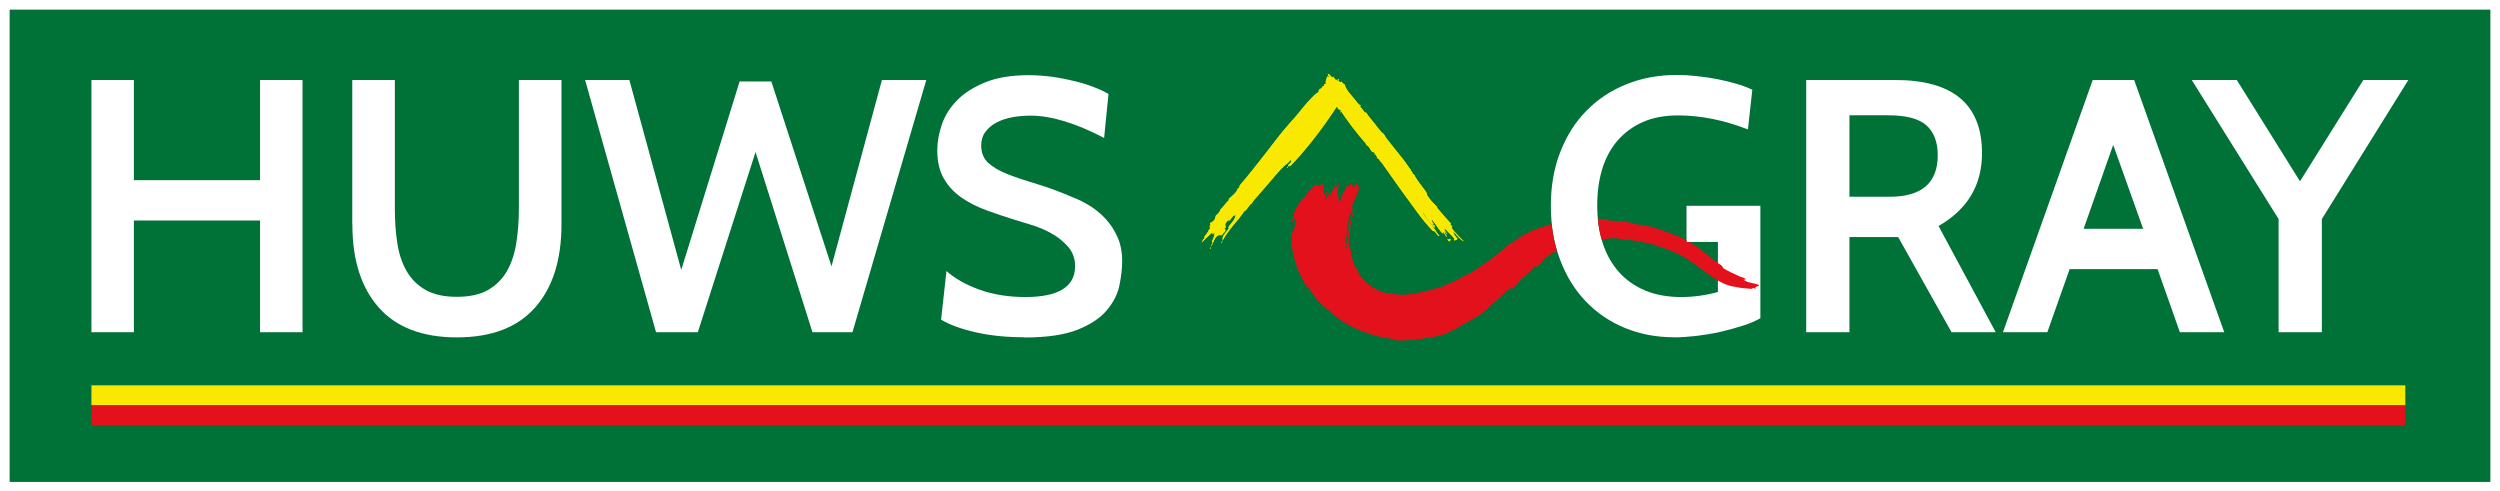
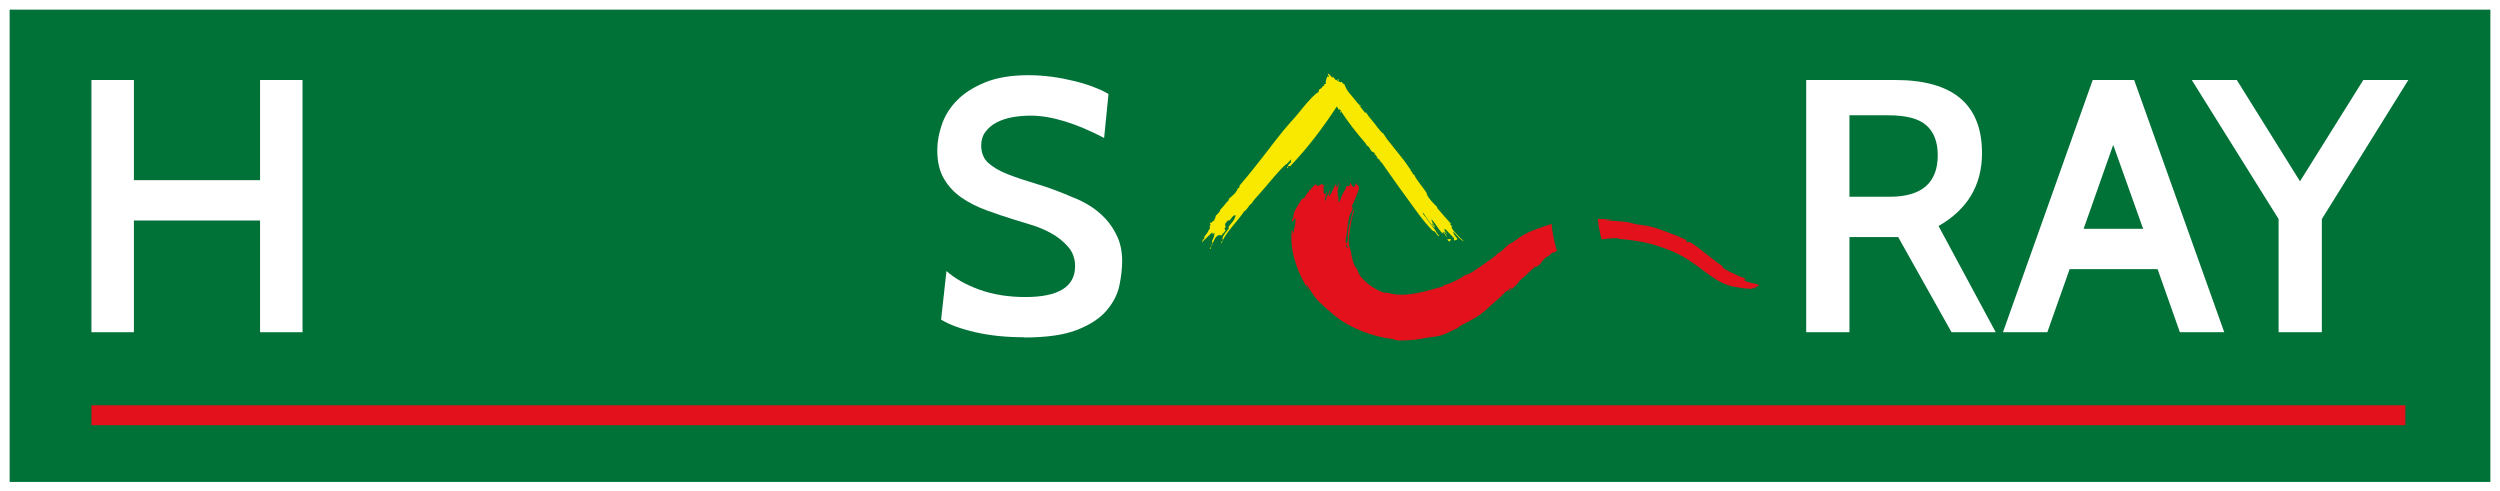
<svg xmlns="http://www.w3.org/2000/svg" id="Layer_2" data-name="Layer 2" viewBox="0 0 223.12 43.86">
  <defs>
    <style>
      .cls-1, .cls-2, .cls-3, .cls-4, .cls-5 {
        stroke-width: 0px;
      }

      .cls-1, .cls-3 {
        fill: #f9e900;
      }

      .cls-2 {
        fill: #e3111b;
      }

      .cls-3 {
        fill-rule: evenodd;
      }

      .cls-4 {
        fill: #007137;
      }

      .cls-5 {
        fill: #fff;
      }
    </style>
  </defs>
  <g id="Layer_1-2" data-name="Layer 1">
    <rect class="cls-5" width="223.12" height="43.86" />
    <rect class="cls-4" x=".86" y=".86" width="221.4" height="42.15" />
-     <rect class="cls-1" x="8.16" y="34.39" width="206.51" height="1.78" />
    <rect class="cls-2" x="8.16" y="36.17" width="206.51" height="1.78" />
    <polygon class="cls-5" points="27 29.65 23.21 29.65 23.21 19.68 11.95 19.68 11.95 29.65 8.16 29.65 8.16 7.14 11.95 7.14 11.95 16.08 23.21 16.08 23.21 7.14 27 7.14 27 29.65" />
-     <path class="cls-5" d="M31.44,20.04V7.14h3.8v11.46c0,1.11.07,2.15.22,3.11.15.96.43,1.8.84,2.5.41.71.97,1.26,1.69,1.67.72.41,1.64.61,2.78.61s2.06-.2,2.78-.61c.72-.41,1.28-.97,1.69-1.68.41-.72.69-1.56.84-2.52.15-.96.23-1.99.23-3.08V7.14h3.8v12.9c0,3.15-.78,5.62-2.35,7.4-1.57,1.78-3.89,2.67-6.98,2.67s-5.41-.89-6.98-2.67c-1.57-1.78-2.35-4.24-2.35-7.4" />
-     <polygon class="cls-5" points="82.67 7.14 76.08 29.65 72.51 29.65 67.43 13.57 62.28 29.65 58.55 29.65 52.22 7.14 56.17 7.14 60.8 24.09 66.01 7.27 68.84 7.27 74.21 23.77 78.71 7.14 82.67 7.14" />
    <path class="cls-5" d="M91.42,30.1c-1.61,0-3.07-.15-4.37-.45-1.31-.3-2.33-.68-3.06-1.12l.48-4.34c.73.65,1.7,1.21,2.91,1.65s2.59.67,4.13.67c2.96,0,4.44-.92,4.44-2.75,0-.68-.21-1.26-.63-1.74-.42-.48-.92-.88-1.5-1.2-.58-.32-1.17-.57-1.78-.75-.61-.18-1.11-.34-1.5-.46-.84-.26-1.67-.54-2.49-.84-.83-.3-1.57-.68-2.22-1.12-.65-.45-1.18-1.01-1.58-1.69-.4-.67-.6-1.53-.6-2.56,0-.75.14-1.52.42-2.32.28-.79.73-1.51,1.37-2.15.63-.64,1.47-1.17,2.51-1.59,1.04-.42,2.32-.63,3.84-.63.69,0,1.38.05,2.09.14.71.1,1.38.23,2.03.39.64.16,1.23.34,1.75.55.52.2.95.4,1.27.6l-.39,3.92c-2.55-1.33-4.74-1.99-6.56-1.99-.56,0-1.1.05-1.62.14-.53.1-.99.25-1.4.46-.41.21-.74.49-1,.83-.26.34-.39.75-.39,1.22,0,.66.21,1.18.63,1.57.42.38,1,.72,1.74,1.01.74.29,1.61.58,2.62.88,1.01.3,2.1.71,3.28,1.22.45.17.93.41,1.43.72.5.31.97.7,1.4,1.16.43.46.78,1,1.06,1.62.28.62.42,1.34.42,2.15,0,.64-.08,1.36-.24,2.15-.16.79-.54,1.54-1.13,2.24s-1.46,1.28-2.62,1.74c-1.16.46-2.74.69-4.76.69" />
-     <path class="cls-5" d="M149.4,30.1c-1.59,0-3.05-.28-4.4-.84-1.35-.56-2.51-1.35-3.49-2.38-.98-1.03-1.74-2.27-2.28-3.71-.55-1.45-.82-3.05-.82-4.81s.28-3.36.84-4.79c.56-1.44,1.33-2.66,2.33-3.68,1-1.02,2.18-1.81,3.55-2.36,1.37-.56,2.88-.84,4.53-.84.54,0,1.12.03,1.74.1.62.06,1.24.16,1.85.27.61.12,1.19.26,1.74.42.55.16,1.01.34,1.4.53l-.39,3.54c-2.17-.84-4.24-1.25-6.24-1.25-1.2,0-2.25.2-3.14.59-.89.4-1.64.95-2.25,1.65-.61.71-1.07,1.55-1.37,2.53-.3.98-.45,2.07-.45,3.27s.16,2.33.48,3.33c.32,1,.8,1.86,1.43,2.58.63.72,1.42,1.27,2.35,1.67.93.39,2.01.59,3.23.59,1.09,0,2.19-.15,3.28-.45v-4.47h-2.8v-3.22h6.59v10.03c-.41.24-.92.46-1.54.66-.62.2-1.29.38-1.99.55-.71.16-1.43.28-2.17.37-.74.08-1.41.13-2.01.13" />
    <path class="cls-5" d="M178.13,29.65h-3.96l-4.76-8.49h-4.35v8.49h-3.86V7.14h7.94c5.17,0,7.75,2.18,7.75,6.53,0,2.85-1.29,5.02-3.88,6.5l5.11,9.49ZM168.52,10.29h-3.46v7.27h3.59c2.86,0,4.29-1.24,4.29-3.71,0-1.17-.34-2.06-1.01-2.66-.67-.6-1.81-.9-3.41-.9" />
    <path class="cls-5" d="M198.5,29.65h-3.95l-1.99-5.63h-7.85l-1.99,5.63h-3.96l8.01-22.51h3.7l8.04,22.51ZM191.27,20.42l-2.67-7.49-2.64,7.49h5.31Z" />
    <polygon class="cls-5" points="214.94 7.14 207.22 19.55 207.22 29.65 203.36 29.65 203.36 19.55 195.61 7.14 199.63 7.14 205.27 16.18 210.92 7.14 214.94 7.14" />
    <path class="cls-3" d="M114.95,14.89c.02.07-.06.04-.06.09-.07-.01,0-.11.06-.09" />
    <path class="cls-3" d="M129.18,21.31c.09.11.12.07.26.03,0,.05.02.07.06.09-.08.04-.19-.02-.12.15-.1-.06-.17-.14-.2-.26" />
-     <path class="cls-3" d="M118.97,6.82c.06.11.17.18.2.32.09-.15.12.09.26.06.1-.05-.09-.05-.03-.15.15,0,.02.17.09.23.08,0,.19.09.23,0,.08.1.17.2.29.26.15.56.6.94.93,1.37.15.19.28.4.52.53-.01.14-.06-.07-.15-.03.16.22.35.41.5.64h.12c.21.36.51.66.76.99.19.25.36.49.58.73.06.07.17.13.23.2.1.12.16.28.26.41.48.61.99,1.25,1.49,1.87.17.21.31.46.5.7.05.07.08.09.14.17,0,.07.05.09,0,.15.09,0,.18.04.17.2.04.11.1.03.15.12.32.64.81,1.11,1.17,1.72-.03-.02-.05-.04-.06,0,.23.46.59.8.93,1.14.05.06-.02.06.03.12.39.48.81.94,1.23,1.4-.05.09-.09-.06-.15-.06.08.11.16.23.26.32-.01.04-.04-.01-.09,0,.09.29.33.5.52.7.2.21.39.42.61.61-.36-.14-.65-.59-.96-.88,0,.21.2.46.38.64-.09.12-.14.11-.29.15-.04-.04-.04-.14,0-.18-.23-.3-.53-.52-.76-.82-.09-.01-.11.06-.17,0,.1.16.24.28.32.47-.11-.08-.15-.22-.26-.29-.02.16.17.35.23.53-.18-.11-.22-.36-.38-.5,0,.05.05.13,0,.06-.08.03.04.11.06.15-.13-.04-.23-.21-.35-.35-.22-.26-.45-.71-.73-.96,0,.1.11.36.23.44-.05.06-.16-.05-.17-.12-.05.11.13.21.17.32.08-.03-.08-.05-.03-.15.18.11,0,.22.18.32-.45-.29-.77-.96-1.14-1.43,0,.2.19.32.29.47.11.15.2.31.32.47.23.3.5.6.67.93.06.09.14.15.2.23-.13.11-.31-.31-.44-.41-.08.03-.08-.04-.15-.03-.93-.94-1.72-2.13-2.54-3.24-.49-.66-.95-1.33-1.43-2.01-.19-.27-.38-.5-.55-.79-.11-.1-.22-.19-.26-.35-.13-.01-.1-.1-.2-.09.01-.04.03,0,.06,0-.13-.2-.2-.43-.38-.55-.05-.03-.1-.01-.14-.06-.16-.17-.2-.45-.47-.55,0-.09-.06-.11-.09-.18-.82-.96-1.62-1.95-2.3-3.06-.05-.02-.05.14,0,.12-.09,0-.19-.24-.26-.35-1.25,1.92-2.62,3.72-4.17,5.34-.09-.08-.18.04-.2,0,.03-.2.21-.23.29-.38-.07-.12.02-.17.06-.26-.22.15-.34.4-.58.52-.65.59-1.21,1.33-1.81,2.01-.2.23-.42.46-.61.7-.2.24-.44.45-.58.73-.3.16-.36.55-.67.7-.61.9-1.4,1.61-1.92,2.6-.08,0,.11-.23-.03-.15.06-.33.39-.64.58-.93,0-.05-.04-.06-.03-.12.21-.35.56-.57.64-1.05-.26-.03-.39.31-.55.47-.2-.07-.27.19-.38.29-.04.16.03.13.03.29,0,.07-.04.11-.12.12,0,.08.09.08.12.15-.09.17-.12.28-.29.32,0,.05-.01.11.03.12-.11.05-.29,0-.38.03-.35.13-.43.62-.61.93-.03.06-.1.06-.03,0,.02-.11.09-.19.12-.29.04-.09-.1-.02-.06-.12.12-.19.24-.5.23-.73-.12-.02-.07.12-.17.12,0-.07,0-.14-.03-.17-.32.32-.68.6-.96.96.05-.02.07-.19.12-.29.02-.05.09-.06.12-.12.03-.06,0-.13.03-.17.07-.12.18-.22.26-.35.08-.14.13-.28.23-.38.01-.07-.05-.12-.03-.2,0-.02.09-.1.09-.09,0-.06-.14-.12-.03-.17.01-.12.1,0,.14-.09.05-.05.08-.12.18-.12.03-.16.14-.25.15-.44.17-.17.36-.32.44-.58.27-.25.45-.58.73-.82v-.12c.31-.28.67-.52.82-.96.12.05.13-.13.15-.23.86-1,1.68-2.06,2.51-3.12.43-.56.87-1.15,1.34-1.72.17-.21.36-.4.52-.61.16-.2.35-.38.52-.58.52-.6,1-1.26,1.55-1.81.16-.17.37-.37.61-.5-.02-.1.02-.14.03-.2.13-.1.3-.17.35-.35.05,0,.05.03.09.03.05-.06,0-.07,0-.15.05-.02.11-.05.17-.06-.06-.29.05-.41.12-.64.08-.08.09.04.17.03-.03-.11-.11-.17-.12-.29.22.05.25.27.44.35.14.07-.07-.06.03-.12" />
    <path class="cls-3" d="M118.94,6.93c-.18-.08-.22-.3-.44-.35.01.13.09.18.12.29-.09,0-.1-.11-.17-.03-.06.23-.17.35-.12.64-.07,0-.12.03-.17.06,0,.07.05.09,0,.15-.04,0-.04-.04-.09-.03-.05.19-.22.24-.35.35,0,.07-.05.11-.03.2-.24.12-.45.33-.61.5-.55.55-1.03,1.21-1.55,1.81-.17.2-.36.38-.52.58-.17.21-.35.4-.52.61-.47.57-.91,1.16-1.34,1.72-.82,1.06-1.65,2.12-2.51,3.12-.02.1-.02.28-.15.23-.15.45-.5.68-.82.96v.12c-.27.24-.46.57-.73.82-.08.26-.27.41-.44.58,0,.19-.11.28-.15.44-.1,0-.13.07-.18.12-.05.1-.13-.03-.15.09-.11.06.03.11.03.18,0-.01-.08.07-.09.09-.02.08.04.13.03.2-.1.1-.15.24-.23.38-.08.13-.19.23-.26.35-.03.04,0,.12-.03.18-.03.06-.09.07-.12.12-.05.11-.07.28-.12.29.28-.36.64-.64.96-.96.03.03.03.1.03.17.1,0,.06-.14.17-.12.01.23-.12.54-.23.73-.04.09.09.02.06.12-.03.11-.09.18-.12.29-.07.06,0,.06.03,0,.18-.31.27-.8.61-.93.1-.04.27.02.38-.03-.04,0-.03-.07-.03-.12.17-.04.2-.16.29-.32-.02-.06-.11-.06-.12-.15.07,0,.11-.04.12-.12,0-.16-.07-.13-.03-.29.11-.11.18-.36.38-.29.16-.16.29-.5.55-.47-.08.48-.43.7-.64,1.05,0,.06.03.06.03.12-.19.29-.53.6-.58.93.14-.09-.05.14.03.15.52-.99,1.32-1.69,1.92-2.6.31-.15.37-.54.67-.7.14-.28.39-.49.58-.73.2-.24.41-.47.61-.7.6-.68,1.16-1.42,1.81-2.01.24-.13.36-.38.58-.52-.04.09-.13.15-.06.26-.08.15-.26.18-.29.38.03.04.12-.08.2,0,1.55-1.62,2.92-3.42,4.17-5.34.07.11.17.35.26.35-.05.02-.05-.14,0-.12.68,1.11,1.48,2.1,2.3,3.06.03.06.09.09.09.18.27.1.31.39.47.55.05.05.1.02.15.06.17.13.25.36.38.55-.03,0-.05-.04-.06,0,.1-.01.07.08.2.09.04.16.16.25.26.35.18.29.36.51.55.79.48.68.94,1.35,1.43,2.01.82,1.1,1.6,2.3,2.54,3.24.07-.01.06.05.14.03.13.1.31.51.44.41-.06-.09-.15-.14-.2-.23-.17-.34-.44-.63-.67-.93-.12-.15-.21-.31-.32-.47-.1-.15-.29-.27-.29-.47.37.47.69,1.14,1.14,1.43-.18-.1,0-.21-.17-.32-.05.09.11.12.03.15-.05-.11-.23-.21-.18-.32.01.07.13.18.18.12-.13-.08-.22-.34-.23-.44.28.25.51.7.73.96.12.14.22.31.35.35-.02-.03-.14-.11-.06-.15.05.07,0-.01,0-.06.16.13.2.38.38.5-.06-.17-.26-.36-.23-.52.11.07.16.21.26.29-.08-.19-.22-.3-.32-.47.06.06.08-.01.17,0,.23.3.53.52.76.82-.04.04-.04.14,0,.17.15-.04.2-.02.29-.15-.18-.18-.39-.43-.38-.64.31.28.6.74.96.88-.22-.19-.42-.4-.61-.61-.19-.2-.43-.41-.52-.7.05-.01.08.04.09,0-.1-.09-.18-.21-.26-.32.05,0,.1.15.15.06-.42-.46-.83-.92-1.23-1.4-.05-.06.02-.06-.03-.12-.35-.34-.7-.68-.93-1.14,0-.03.03-.02.06,0-.36-.61-.85-1.08-1.17-1.72-.04-.08-.11,0-.15-.12,0-.16-.09-.2-.17-.2.05-.06,0-.07,0-.15-.07-.08-.09-.1-.14-.18-.18-.24-.32-.49-.5-.7-.5-.62-1.01-1.26-1.49-1.87-.1-.13-.17-.29-.26-.41-.06-.08-.17-.14-.23-.2-.22-.24-.39-.48-.58-.73-.25-.33-.55-.63-.76-.99h-.12c-.15-.23-.34-.42-.5-.64.08-.03.13.17.15.03-.25-.13-.37-.33-.52-.52-.33-.43-.78-.81-.93-1.37-.13-.06-.21-.16-.29-.26-.05.1-.15,0-.23,0-.06-.06.07-.22-.09-.23-.06.1.13.1.03.15-.15.03-.17-.21-.26-.06-.03-.14-.14-.21-.2-.32-.1.06.11.19-.03.12M122.67,13.79c.11.14.08-.07,0,0M119.7,10.02s-.04-.17-.09-.06c.04,0,.06.15.09.06M114.89,14.98s.08-.02.06-.09c-.06-.03-.13.08-.06.09M129.38,21.57c-.08-.16.04-.1.12-.15-.04-.01-.06-.04-.06-.09-.14.04-.17.08-.26-.03.03.13.11.21.2.26M109,21.72c0-.09.14-.19.09-.23,0,.08-.16.16-.09.23M108.01,22.21s.08-.14.03-.15c0,.04-.12.11-.03.15" />
    <path class="cls-3" d="M122.67,13.79c.08-.07.11.14,0,0" />
    <path class="cls-3" d="M119.61,9.97c.05-.11.05.06.09.06-.03.09-.05-.06-.09-.06" />
    <path class="cls-3" d="M109.09,21.48c.05.04-.08.15-.09.23-.08-.07.08-.15.09-.23" />
    <path class="cls-3" d="M108.04,22.07c.05,0-.02.11-.03.15-.09-.04.02-.11.03-.15" />
    <path class="cls-2" d="M138.42,20c-.34.13-.66.22-.96.32-.47.16-.9.34-1.31.55-.4.21-.77.49-1.11.73-.13.09-.3.15-.41.23-.29.23-.51.53-.82.73-.04,0-.06.04-.12.03-.21.25-.45.41-.73.61-.19.13-.39.29-.58.41-.47.3-.92.67-1.37.88-.07.03-.16.03-.23.06-.14.06-.27.18-.41.26-.46.25-.94.5-1.46.64-.08.02-.1.1-.17.12-1.27.36-3.35,1.06-4.87.56-.45.06-.99-.28-1.31-.47-.42-.24-.9-.68-1.17-1.05-.12-.16-.17-.35-.26-.55-.07-.15-.2-.28-.26-.41-.09-.19-.14-.42-.2-.64-.07-.24-.08-.5-.15-.73-.06-.2-.14-.36-.15-.64-.01-.49.08-.91.15-1.4.05-.42.15-.77.26-1.17.03-.1.08-.21.06-.32-.13.06-.11.23-.15.35-.09.32-.19.6-.26.99-.04.21-.09.44-.12.64-.04.34.04.75-.12,1.02-.17-.24-.04-.53,0-.88.07-.57.15-1.45.32-1.78.06-.12.11-.2.15-.29.03-.07,0-.17.09-.2-.04-.07-.08-.13-.09-.23.09-.19.23-.47.35-.79.11-.31.32-.66.26-.9-.03-.14-.2-.22-.29-.35,0,.2-.07.32-.2.38-.09-.13-.24-.27-.23-.41-.14.13-.05.18-.12.32-.12-.03-.15-.03-.26,0-.08.26-.22.47-.35.7-.07.12-.1.25-.15.38-.04.12-.08.28-.2.35.02-.24-.09-.34,0-.53-.05,0-.1,0-.09-.06.04-.17.03-.24-.03-.41,0-.07.1-.06.09-.15-.04-.01-.06-.04-.06-.09.11,0,.05-.16.06-.2.01-.05.09-.08.03-.18.08.01.09-.31.06-.15-.12.13-.12.39-.26.5-.03-.09.08-.27-.09-.32-.14.29-.25.63-.41.85-.04.06-.07.21-.17.18,0-.2.16-.41.09-.58-.03.18-.12.31-.15.5-.23.04-.1.44-.29.52.02-.35.05-.52.2-.76-.05-.15-.1.18-.23.15-.19-.15,0-.33-.12-.56,0-.11.11-.12.12-.23-.14.08-.18-.06-.23-.14-.11.11-.26.17-.44.2-.04-.05-.07-.12-.15-.15-.15.16-.32.31-.44.5-.05,0-.09,0-.12-.03v.17c-.23.17-.29.38-.44.58-.08.04-.14.09-.23.12-.26.56-.73.9-.76,1.69-.05.09-.13.14-.12.29.19-.01.19-.22.32-.29.05.31-.07.76-.12,1.02-.02.12,0,.29-.12.35-.03-.14.11-.28-.09-.26-.2,2.01.65,4.01,1.58,5.42-.06-.23-.28-.43-.26-.64.36.54.65,1.1,1.11,1.55.44.43.92.86,1.4,1.25.74.61,1.58,1.06,2.54,1.43.81.32,1.69.55,2.68.67.1.03.12.07.2.09.41.08.94.02,1.34,0,.55-.03.97-.12,1.46-.21.35-.06.72-.08,1.05-.15.7-.15,1.2-.53,1.72-.7.1-.15.24-.22.38-.29.77-.39,1.51-.78,2.13-1.34.61-.56,1.23-1.07,1.81-1.66.22-.04.33-.33.5-.32-.04.17-.3.26-.29.38.36-.33.77-.61,1.02-1.05.41-.29.79-.71,1.17-1.05.14-.13.38-.16.52-.29.2-.17.33-.39.5-.61.27-.13.58-.37.73-.53.05.06.07,0,.14,0,.08-.05.16-.09.24-.14-.23-.76-.39-1.57-.48-2.42-.02,0-.04.01-.06.02M120.11,21.86h.09c0,.13.1.17.12.29-.12-.05-.22-.11-.2-.29M136.99,23.76c-.09.11-.1-.09,0,0M157,25.45c-.28-.18-1.1-.19-1.4-.5.17.02.12.02.2-.03-.12-.15-.33-.16-.49-.23-.54-.23-1.05-.48-1.52-.76-.08-.27-.3-.32-.5-.47-.29-.22-.56-.46-.85-.67-.56-.41-1.02-.84-1.61-1.18h-.32v-.18c-.58-.3-1.2-.52-1.86-.77-.49-.18-.97-.36-1.49-.47-.41-.09-.86-.12-1.25-.2-.23-.05-.46-.14-.7-.17-.62-.09-1.28-.1-1.95-.18.15-.07.44.01.58-.06-.43-.02-.84-.04-1.24-.05.06.64.17,1.26.34,1.83.44-.04.9-.12,1.34-.1.12,0,.17.05.26.06,1.19.11,2.2.26,3.15.55.9.28,1.74.59,2.45.99.69.39,1.37.9,2.04,1.4.65.48,1.37,1.01,2.22,1.25.13.04.29.06.44.09.46.1.94.15,1.46.18.08-.01.1-.07.18-.09.06.03.1.08.2.06-.12-.24.31-.12.32-.32" />
  </g>
</svg>